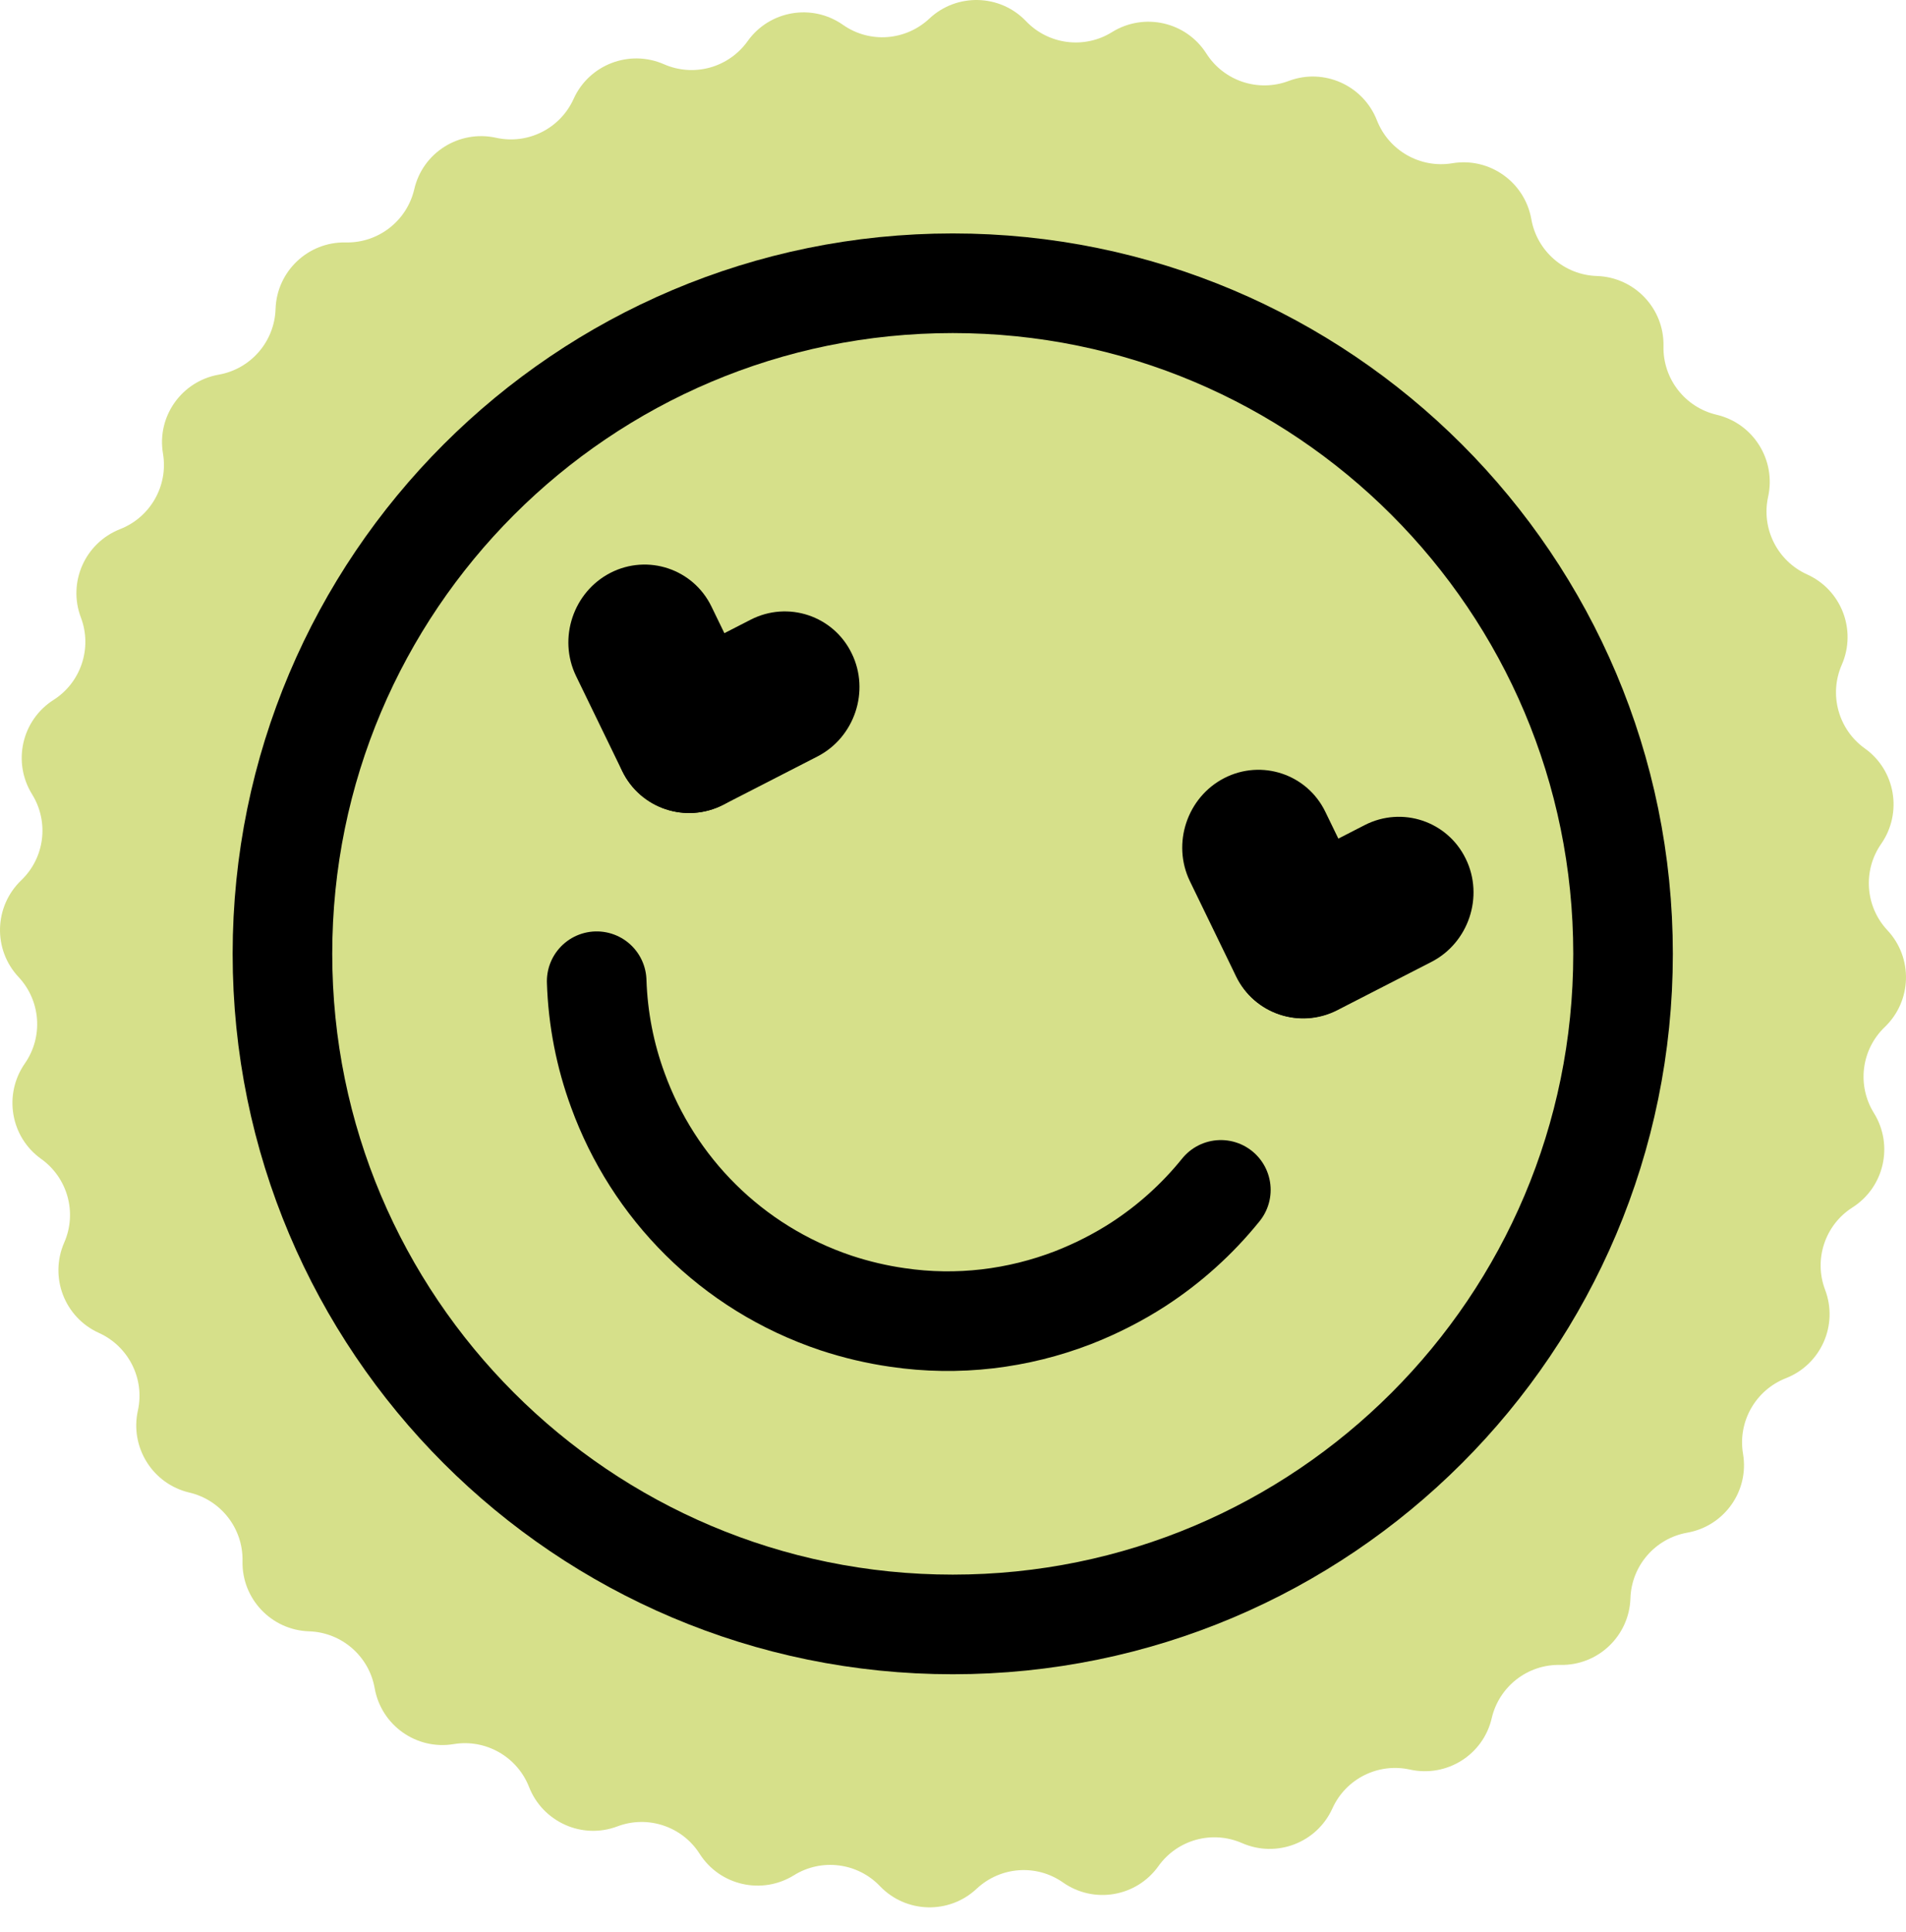
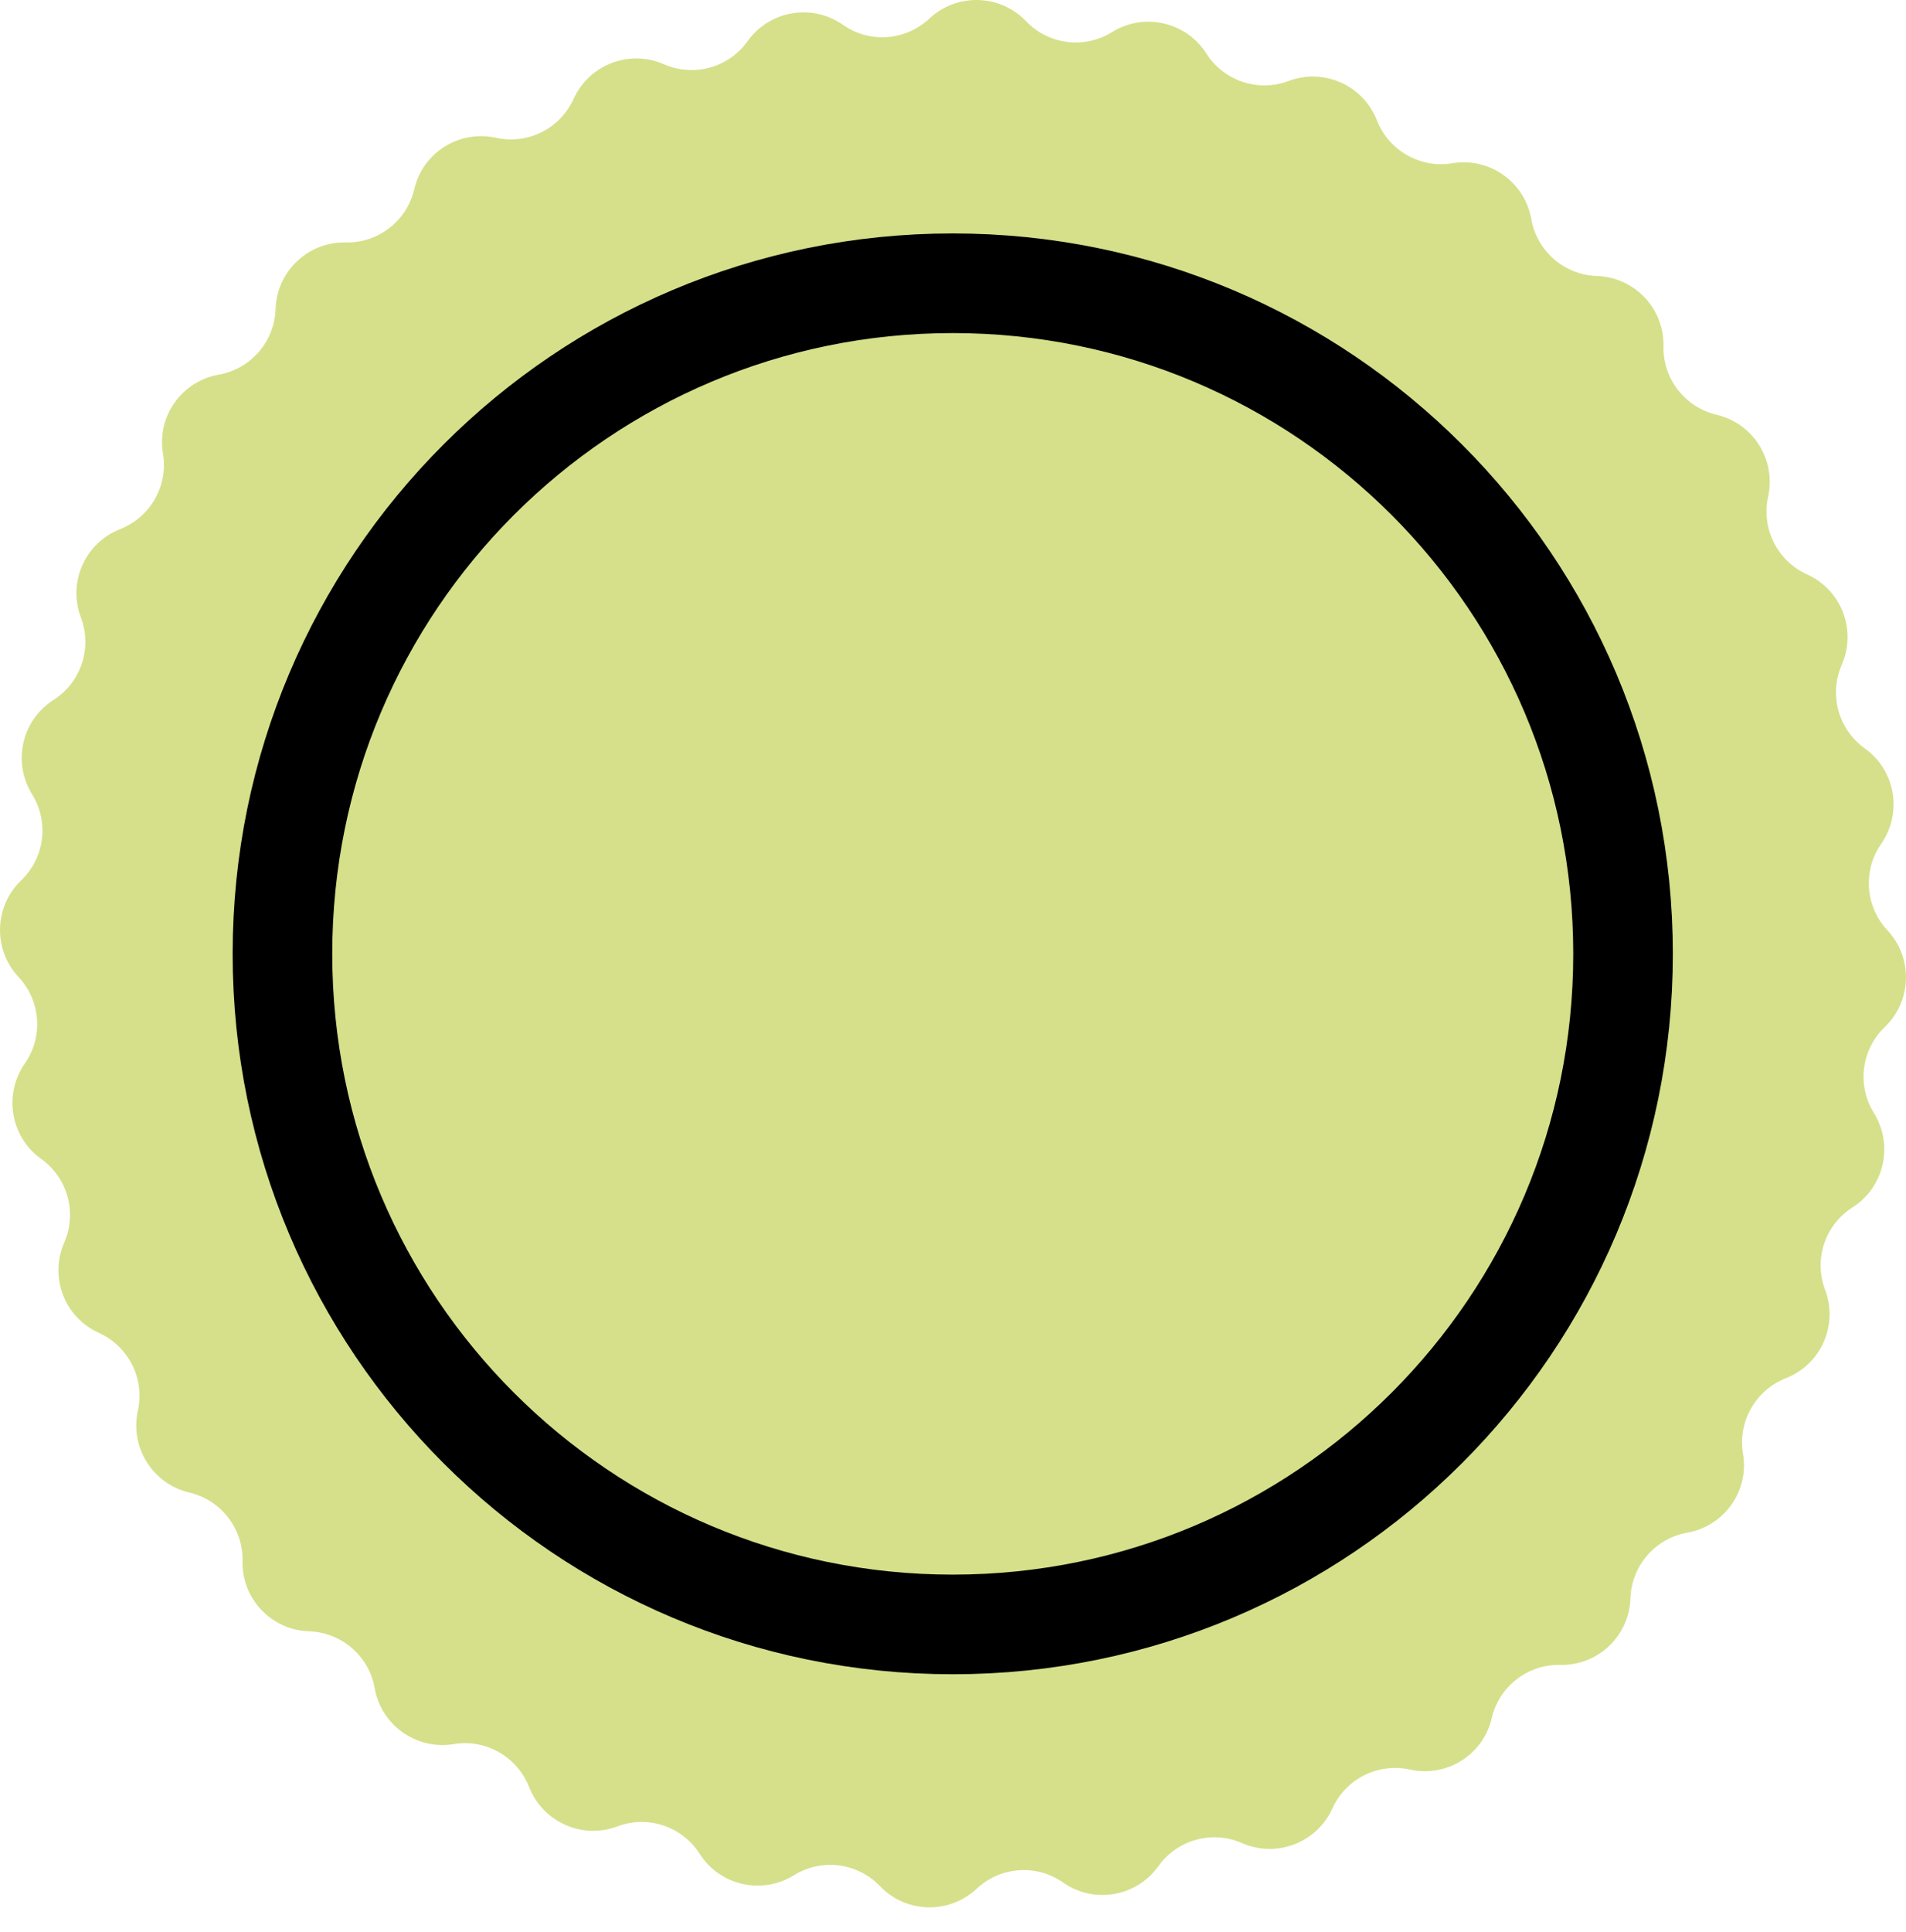
<svg xmlns="http://www.w3.org/2000/svg" width="75" height="76" viewBox="0 0 75 76" fill="none">
  <path d="M72.893 47.492C74.146 46.693 74.518 45.04 73.739 43.781C73.062 42.691 73.238 41.282 74.166 40.395C75.236 39.366 75.283 37.673 74.268 36.589C73.394 35.655 73.293 34.239 74.024 33.19C74.87 31.971 74.586 30.298 73.38 29.438C72.338 28.693 71.959 27.319 72.473 26.147C73.069 24.786 72.46 23.201 71.105 22.592C69.94 22.064 69.297 20.791 69.575 19.538C69.893 18.089 68.992 16.653 67.55 16.314C66.304 16.023 65.43 14.899 65.457 13.619C65.491 12.136 64.32 10.904 62.837 10.856C61.557 10.816 60.48 9.881 60.257 8.622C59.999 7.159 58.611 6.177 57.148 6.421C55.889 6.631 54.65 5.926 54.182 4.735C53.641 3.353 52.09 2.662 50.709 3.184C49.51 3.637 48.156 3.184 47.471 2.107C46.672 0.854 45.02 0.482 43.761 1.261C42.677 1.938 41.262 1.762 40.375 0.834C39.352 -0.236 37.652 -0.283 36.569 0.732C35.634 1.606 34.219 1.714 33.169 0.976C31.951 0.123 30.278 0.414 29.418 1.619C28.673 2.662 27.305 3.042 26.127 2.527C24.766 1.931 23.181 2.54 22.572 3.888C22.043 5.06 20.77 5.696 19.517 5.418C18.068 5.1 16.633 6.001 16.301 7.443C16.01 8.689 14.886 9.563 13.606 9.536C12.123 9.502 10.89 10.673 10.843 12.156C10.802 13.436 9.868 14.513 8.608 14.736C7.145 14.994 6.163 16.382 6.414 17.845C6.624 19.104 5.92 20.344 4.728 20.811C3.346 21.353 2.656 22.903 3.184 24.291C3.637 25.49 3.184 26.845 2.107 27.529C0.854 28.328 0.482 29.98 1.261 31.239C1.938 32.33 1.762 33.738 0.834 34.625C-0.236 35.655 -0.283 37.348 0.732 38.431C1.606 39.366 1.708 40.781 0.976 41.831C0.13 43.05 0.414 44.722 1.619 45.582C2.662 46.327 3.042 47.702 2.527 48.873C1.931 50.234 2.54 51.819 3.895 52.428C5.06 52.957 5.703 54.23 5.425 55.483C5.107 56.932 6.008 58.367 7.45 58.706C8.696 58.997 9.57 60.121 9.543 61.401C9.509 62.884 10.68 64.117 12.163 64.164C13.443 64.205 14.52 65.139 14.743 66.399C15.001 67.862 16.389 68.843 17.852 68.6C19.111 68.39 20.35 69.094 20.818 70.286C21.359 71.667 22.91 72.358 24.291 71.837C25.49 71.383 26.845 71.837 27.529 72.913C28.328 74.166 29.98 74.538 31.239 73.76C32.323 73.083 33.738 73.259 34.625 74.186C35.648 75.256 37.348 75.304 38.431 74.288C39.366 73.414 40.781 73.306 41.831 74.044C43.05 74.897 44.722 74.606 45.582 73.401C46.327 72.358 47.695 71.979 48.873 72.493C50.234 73.089 51.819 72.48 52.428 71.132C52.957 69.961 54.23 69.324 55.483 69.602C56.932 69.92 58.367 69.019 58.699 67.577C58.99 66.331 60.114 65.457 61.394 65.485C62.877 65.518 64.11 64.347 64.157 62.864C64.198 61.584 65.132 60.507 66.392 60.284C67.855 60.026 68.837 58.638 68.586 57.175C68.376 55.916 69.08 54.677 70.272 54.209C71.654 53.668 72.344 52.117 71.816 50.729C71.362 49.53 71.816 48.176 72.893 47.492Z" fill="#D6E08A" />
  <path d="M37.49 63.893C52.057 63.893 63.866 52.084 63.866 37.517C63.866 22.95 52.057 11.141 37.49 11.141C22.922 11.141 11.114 22.95 11.114 37.517C11.114 52.084 22.922 63.893 37.49 63.893Z" stroke="black" stroke-width="3.919" stroke-miterlimit="10" />
-   <path d="M48.04 46.801C47.112 47.952 46.016 48.934 44.797 49.727C43.991 50.248 43.124 50.688 42.223 51.04C40.063 51.873 37.693 52.171 35.316 51.819C34.51 51.704 33.697 51.514 32.898 51.25C28.754 49.862 25.7 46.7 24.312 42.88C23.811 41.519 23.526 40.07 23.479 38.594" stroke="black" stroke-width="3.919" stroke-linecap="round" stroke-linejoin="round" />
-   <path d="M28.456 31.653C26.987 32.404 25.199 31.808 24.481 30.325L22.666 26.587C21.948 25.104 22.558 23.283 24.021 22.531C25.49 21.779 27.278 22.375 27.996 23.858L29.811 27.596C30.528 29.079 29.919 30.901 28.456 31.653Z" fill="black" />
-   <path d="M24.488 30.326C25.206 31.809 26.994 32.405 28.463 31.653L32.16 29.757C33.63 29.005 34.239 27.177 33.515 25.701C32.797 24.218 31.009 23.622 29.54 24.373L25.842 26.269C24.373 27.021 23.763 28.849 24.488 30.326Z" fill="black" />
-   <path d="M52.611 39.725C51.142 40.476 49.354 39.88 48.636 38.397L46.821 34.659C46.103 33.176 46.713 31.355 48.176 30.603C49.645 29.851 51.433 30.447 52.151 31.93L53.966 35.668C54.684 37.151 54.074 38.973 52.611 39.725Z" fill="black" />
-   <path d="M48.65 38.404C49.368 39.888 51.155 40.483 52.625 39.732L56.322 37.836C57.792 37.084 58.401 35.255 57.677 33.779C56.959 32.296 55.171 31.7 53.702 32.452L50.004 34.348C48.535 35.1 47.925 36.928 48.65 38.404Z" fill="black" />
</svg>